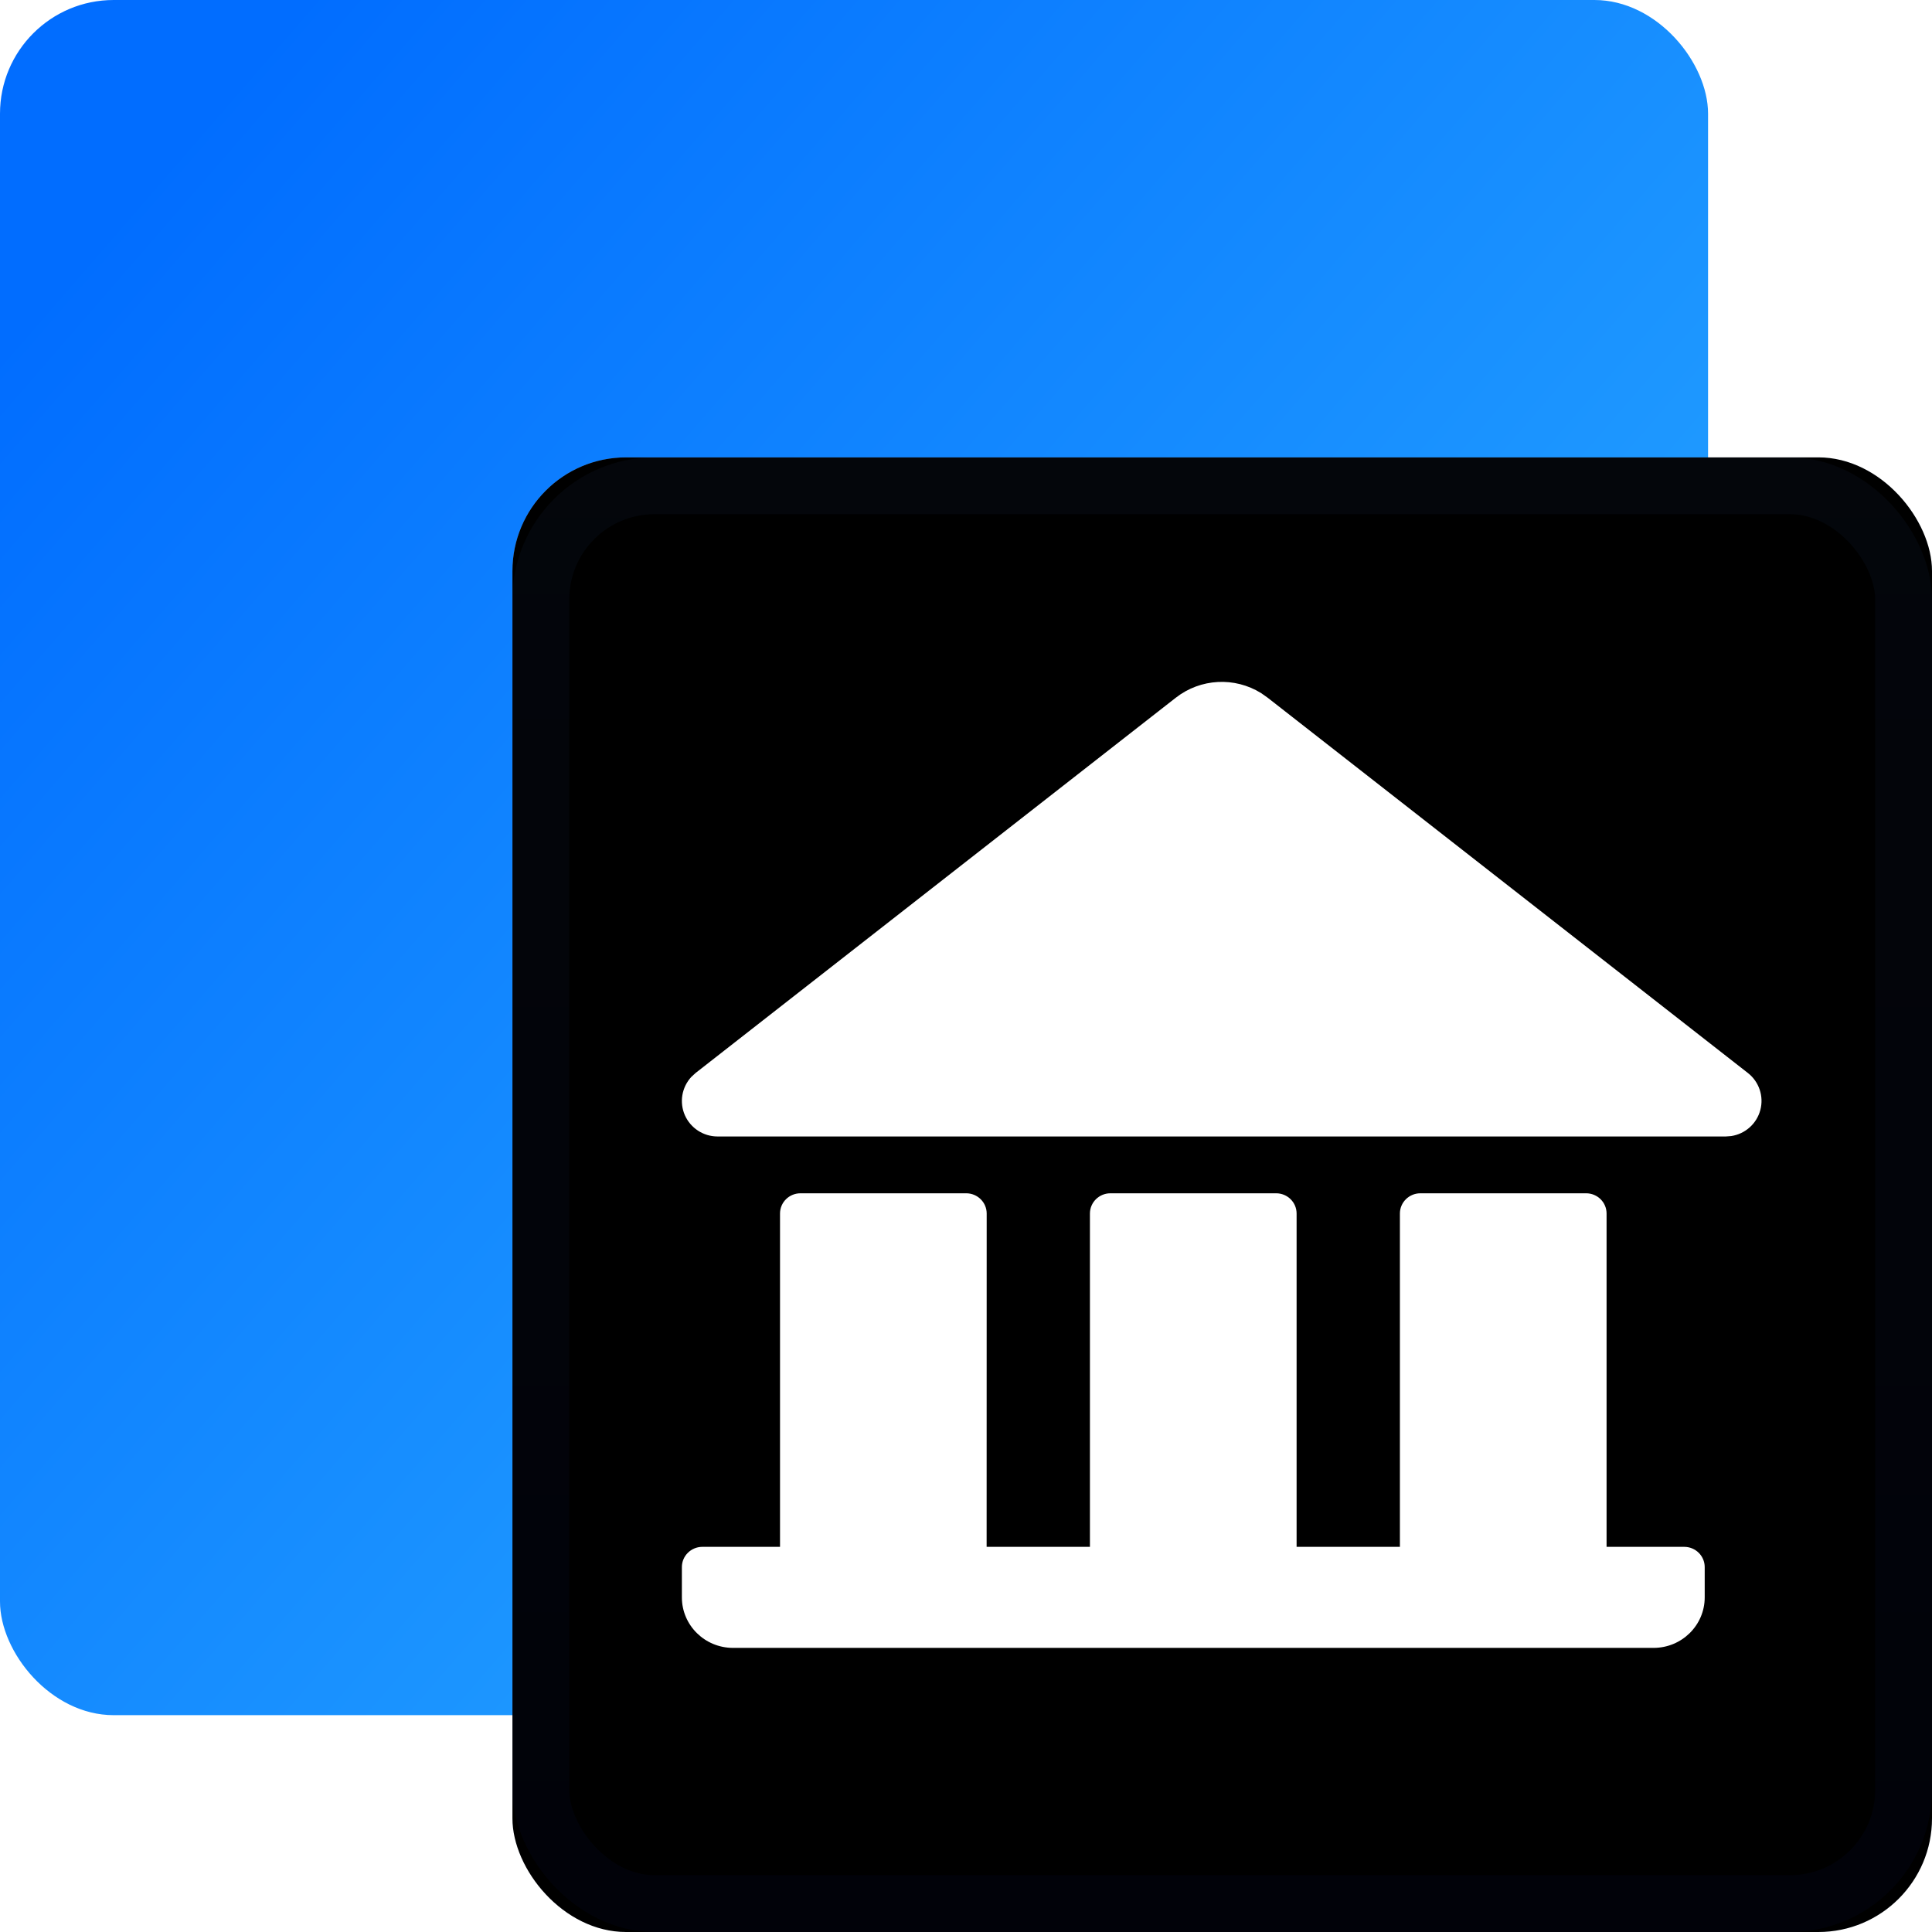
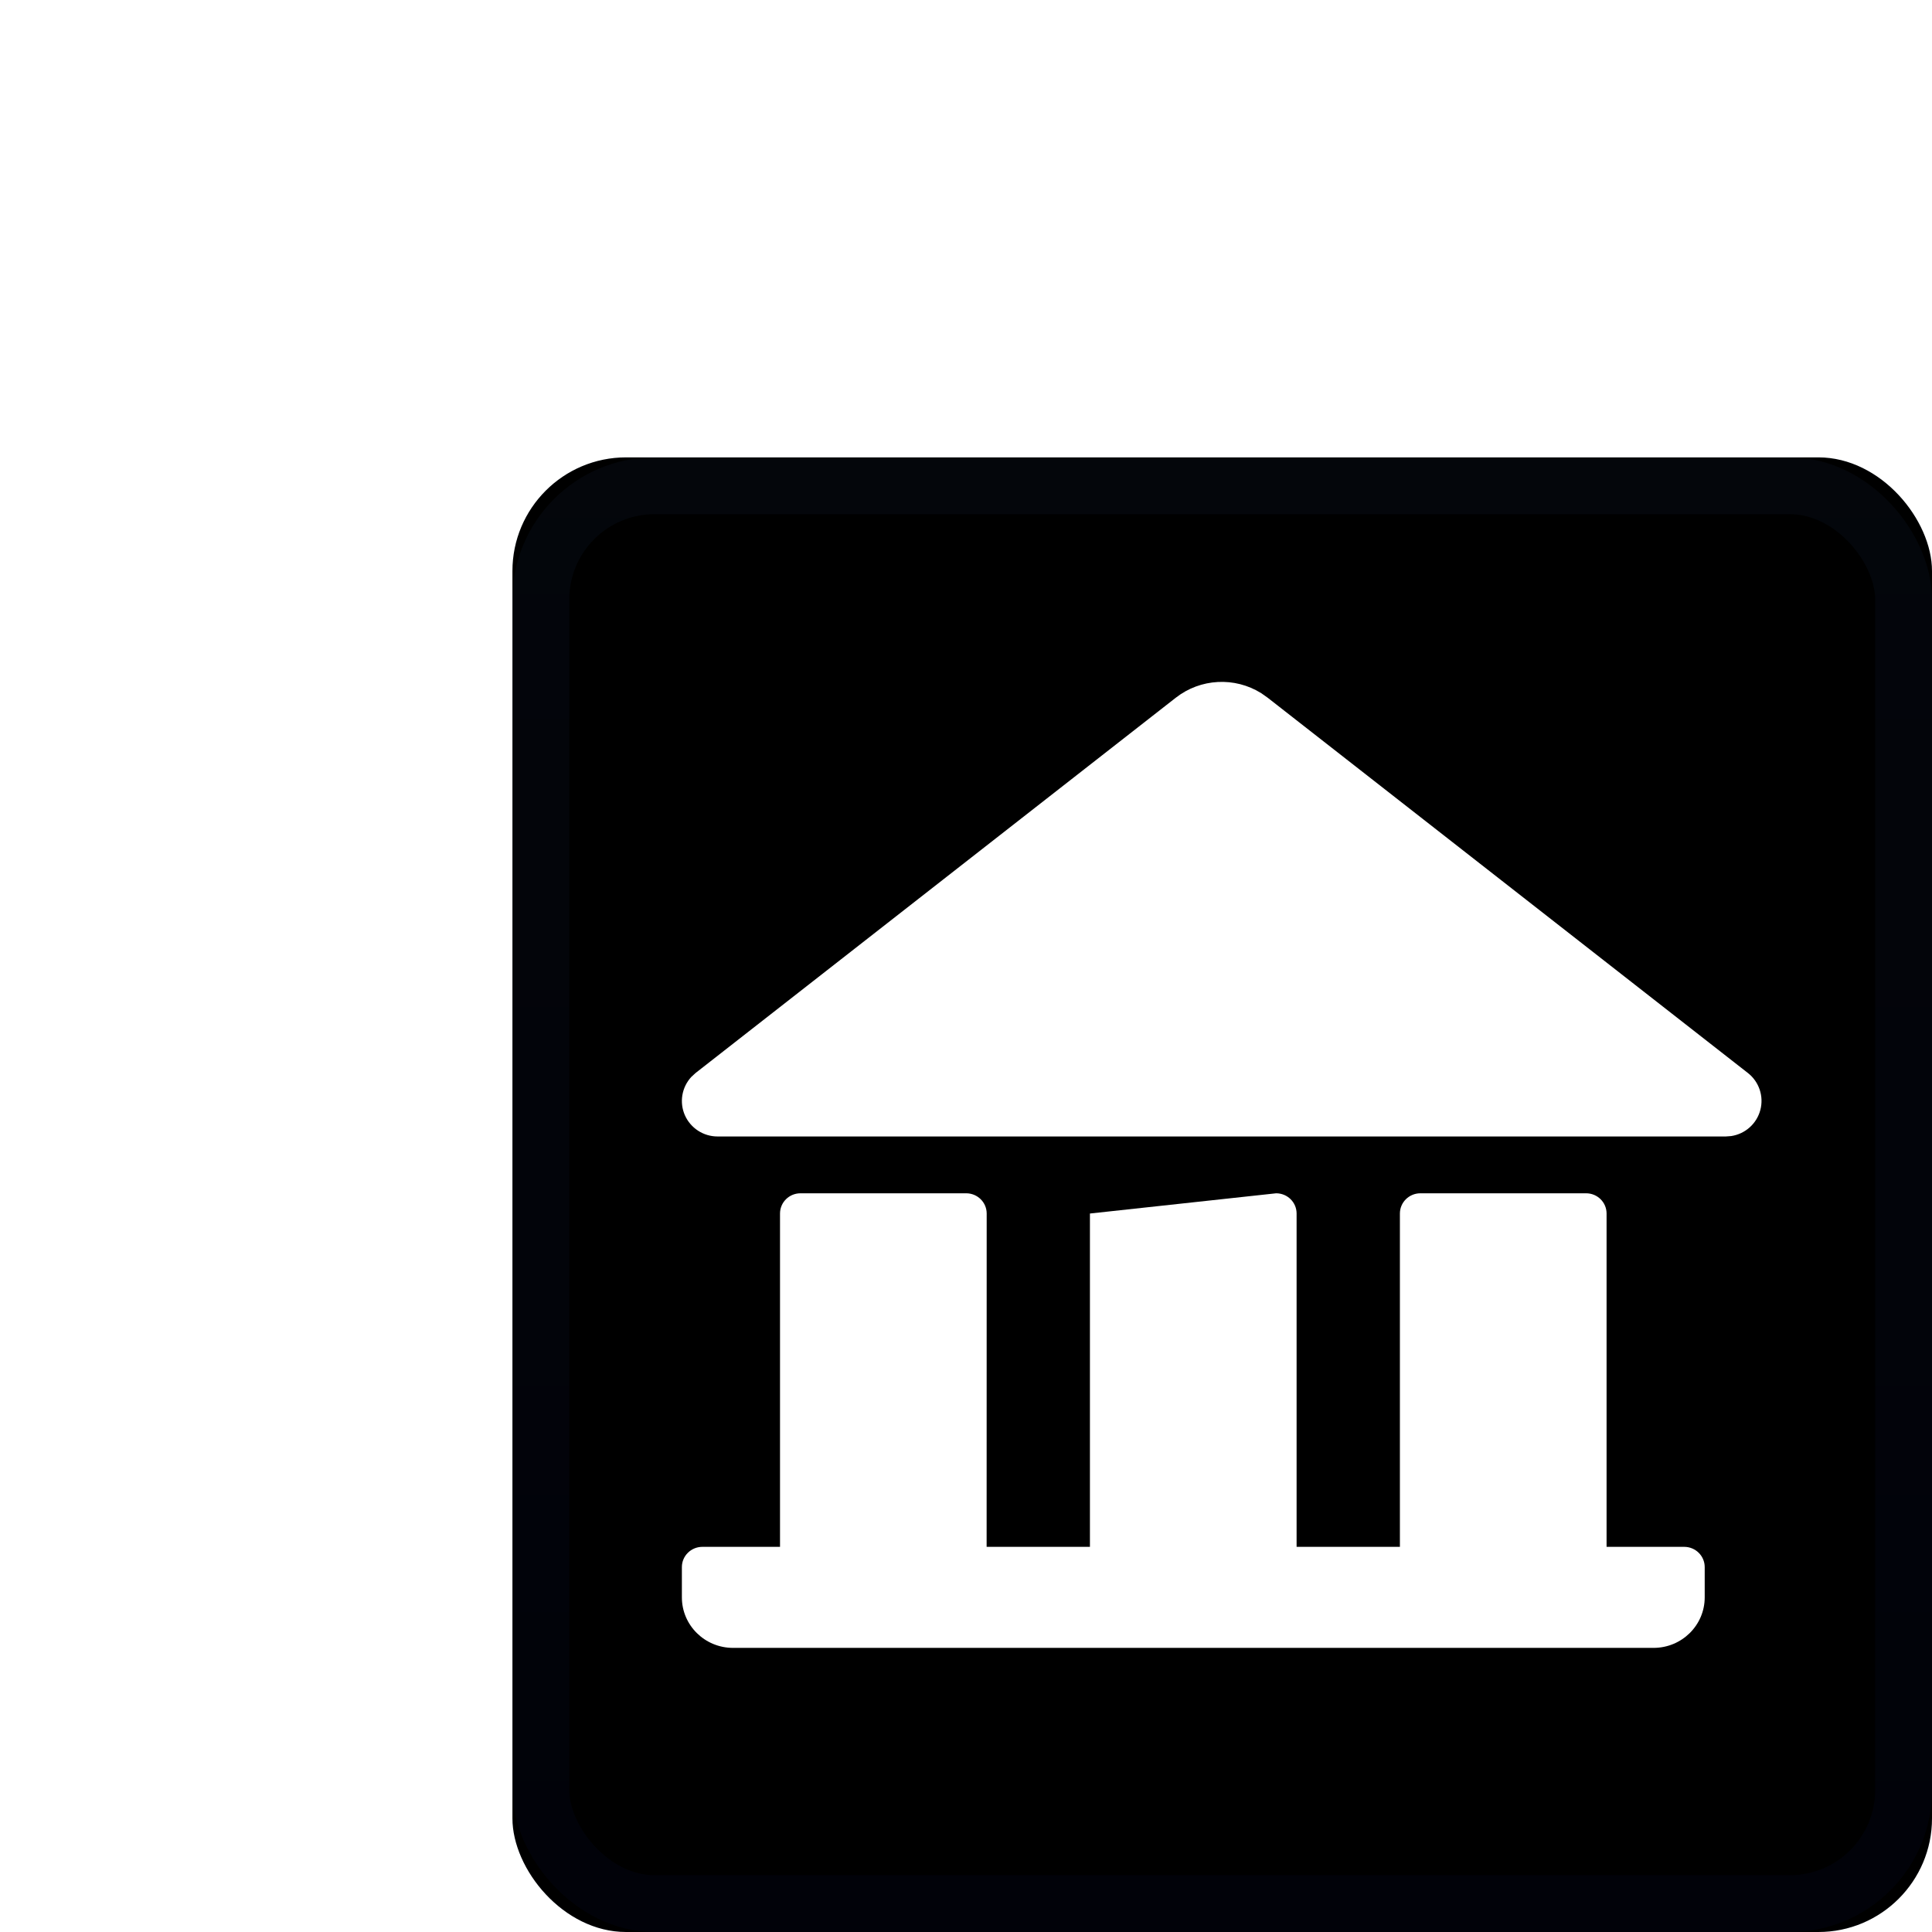
<svg xmlns="http://www.w3.org/2000/svg" xmlns:xlink="http://www.w3.org/1999/xlink" width="34px" height="34px" viewBox="0 0 34 34" version="1.1">
  <title>数字政务</title>
  <defs>
    <linearGradient x1="5.403%" y1="12.717%" x2="93.663%" y2="89.242%" id="linearGradient-1">
      <stop stop-color="#016DFF" offset="0%" />
      <stop stop-color="#2BACFF" offset="100%" />
    </linearGradient>
    <linearGradient x1="50%" y1="0%" x2="50%" y2="100%" id="linearGradient-2">
      <stop stop-color="#4F80EF" stop-opacity="0.045" offset="0%" />
      <stop stop-color="#0F31CC" stop-opacity="0.045" offset="100%" />
    </linearGradient>
    <rect id="path-3" x="9.018" y="8.049" width="24.982" height="25.951" rx="2" />
    <filter x="-2.0%" y="-1.9%" width="104.0%" height="103.9%" filterUnits="objectBoundingBox" id="filter-4">
      <feGaussianBlur stdDeviation="0.5" in="SourceAlpha" result="shadowBlurInner1" />
      <feOffset dx="0" dy="0" in="shadowBlurInner1" result="shadowOffsetInner1" />
      <feComposite in="shadowOffsetInner1" in2="SourceAlpha" operator="arithmetic" k2="-1" k3="1" result="shadowInnerInner1" />
      <feColorMatrix values="0 0 0 0 0.012   0 0 0 0 0.424   0 0 0 0 1  0 0 0 0.461 0" type="matrix" in="shadowInnerInner1" />
    </filter>
  </defs>
  <g id="新增页面" stroke="none" stroke-width="1" fill="none" fill-rule="evenodd">
    <g id="政务解决方案" transform="translate(-953, -79)">
      <g id="下拉" transform="translate(887, 63)">
        <g id="行业" transform="translate(64, 16)">
          <g id="数字政务" transform="translate(2, 0)">
-             <rect id="矩形备份-13" fill="url(#linearGradient-1)" x="0" y="0" width="30.059" height="30.184" rx="2" />
            <g id="矩形备份-16">
              <use fill-opacity="0.45" fill="#D4E6FF" fill-rule="evenodd" xlink:href="#path-3" />
              <use fill="black" fill-opacity="1" filter="url(#filter-4)" xlink:href="#path-3" />
              <rect stroke="url(#linearGradient-2)" stroke-width="1" stroke-linejoin="square" x="9.518" y="8.549" width="23.982" height="24.951" rx="2" />
            </g>
-             <path d="M17.004,21 C17.202,21 17.364,21.159 17.364,21.356 L17.363,27.222 L19.181,27.222 L19.181,21.356 C19.181,21.159 19.343,21 19.541,21 L22.458,21 C22.657,21 22.818,21.159 22.818,21.356 L22.818,27.222 L24.636,27.222 L24.636,21.356 C24.636,21.159 24.798,21 24.996,21 L27.913,21 C28.112,21 28.273,21.159 28.273,21.356 L28.273,27.222 L29.64,27.222 C29.838,27.222 30,27.381 30,27.578 L30,28.111 C30,28.602 29.597,29 29.1,29 L12.9,29 C12.403,29 12,28.602 12,28.111 L12,27.578 C12,27.381 12.162,27.222 12.36,27.222 L13.727,27.222 L13.727,21.356 C13.727,21.159 13.888,21 14.087,21 L17.003,21 L17.004,21 Z M22.196,12.199 L22.308,12.278 L30.76,18.883 C30.957,19.037 31.043,19.293 30.979,19.534 C30.915,19.776 30.713,19.956 30.465,19.993 L30.371,20 L12.63,20 C12.38,20.001 12.154,19.854 12.053,19.627 C11.953,19.4 11.997,19.135 12.166,18.952 L12.241,18.883 L20.693,12.278 C21.127,11.939 21.729,11.907 22.196,12.199 L22.196,12.199 Z" id="形状" fill="#FFFFFF" fill-rule="nonzero" />
+             <path d="M17.004,21 C17.202,21 17.364,21.159 17.364,21.356 L17.363,27.222 L19.181,27.222 L19.181,21.356 L22.458,21 C22.657,21 22.818,21.159 22.818,21.356 L22.818,27.222 L24.636,27.222 L24.636,21.356 C24.636,21.159 24.798,21 24.996,21 L27.913,21 C28.112,21 28.273,21.159 28.273,21.356 L28.273,27.222 L29.64,27.222 C29.838,27.222 30,27.381 30,27.578 L30,28.111 C30,28.602 29.597,29 29.1,29 L12.9,29 C12.403,29 12,28.602 12,28.111 L12,27.578 C12,27.381 12.162,27.222 12.36,27.222 L13.727,27.222 L13.727,21.356 C13.727,21.159 13.888,21 14.087,21 L17.003,21 L17.004,21 Z M22.196,12.199 L22.308,12.278 L30.76,18.883 C30.957,19.037 31.043,19.293 30.979,19.534 C30.915,19.776 30.713,19.956 30.465,19.993 L30.371,20 L12.63,20 C12.38,20.001 12.154,19.854 12.053,19.627 C11.953,19.4 11.997,19.135 12.166,18.952 L12.241,18.883 L20.693,12.278 C21.127,11.939 21.729,11.907 22.196,12.199 L22.196,12.199 Z" id="形状" fill="#FFFFFF" fill-rule="nonzero" />
          </g>
        </g>
      </g>
    </g>
  </g>
</svg>